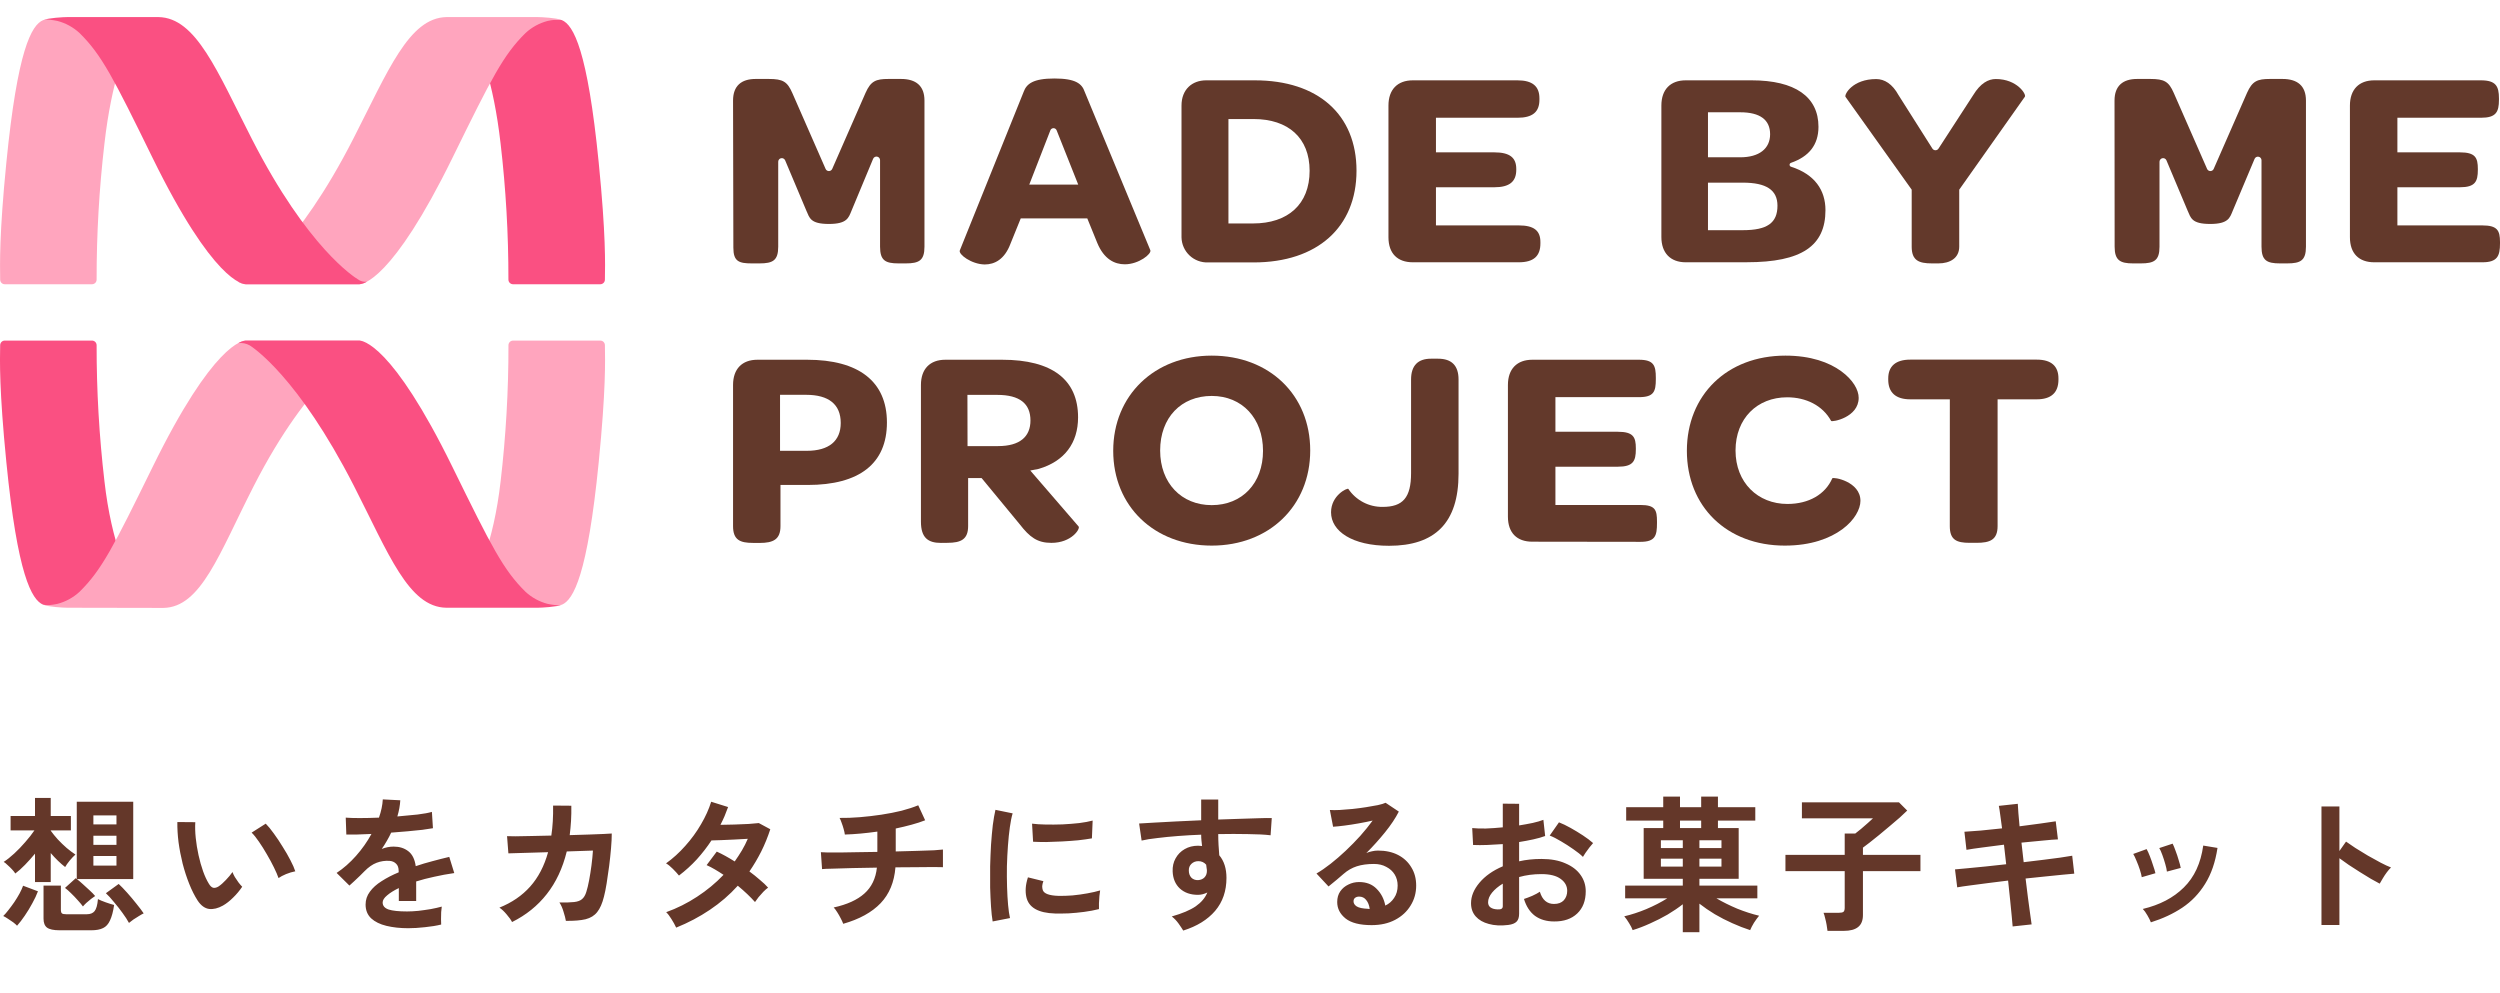
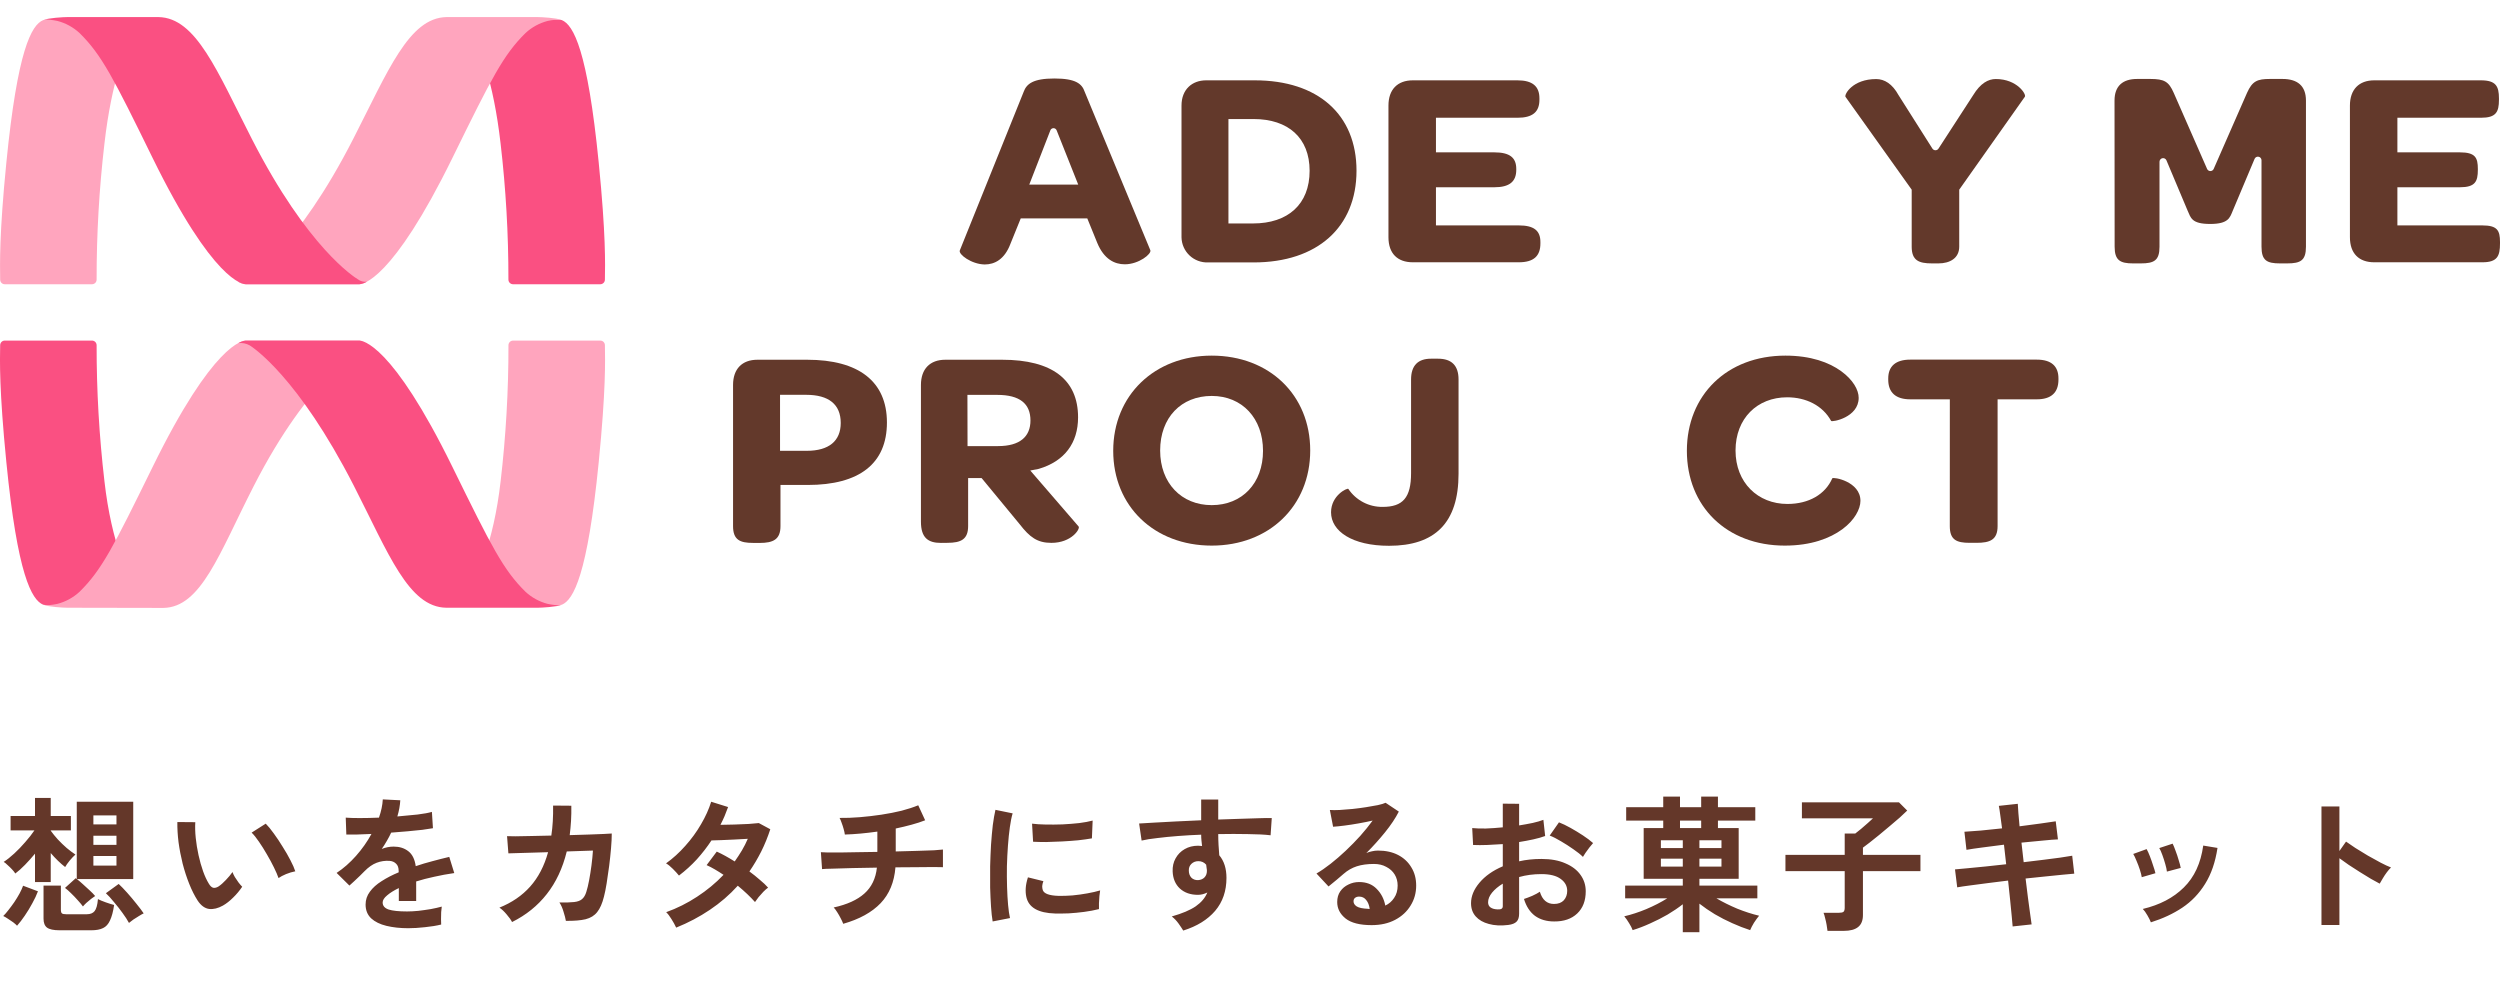
<svg xmlns="http://www.w3.org/2000/svg" width="136" height="54" viewBox="0 0 136 54" fill="none">
-   <path d="M39.878 5.471C39.878 4.676 40.324 4.295 41.106 4.295H41.823C42.589 4.295 42.828 4.438 43.099 5.052L44.913 9.19C44.928 9.224 44.953 9.254 44.985 9.275C45.017 9.295 45.054 9.306 45.092 9.306C45.13 9.306 45.167 9.295 45.199 9.275C45.231 9.254 45.256 9.224 45.272 9.19L47.086 5.052C47.372 4.409 47.644 4.295 48.33 4.295H49.016C49.829 4.295 50.291 4.67 50.291 5.471V13.418C50.291 14.168 50.003 14.329 49.27 14.329H48.878C48.161 14.329 47.875 14.168 47.875 13.418V8.715C47.876 8.67 47.86 8.625 47.831 8.589C47.803 8.554 47.762 8.53 47.717 8.521C47.672 8.512 47.626 8.519 47.586 8.541C47.545 8.563 47.514 8.598 47.497 8.641L46.322 11.464C46.163 11.846 46.083 12.183 45.093 12.183C44.072 12.183 44.041 11.846 43.867 11.464L42.711 8.721C42.693 8.68 42.662 8.646 42.622 8.625C42.582 8.604 42.536 8.597 42.492 8.606C42.447 8.615 42.407 8.639 42.379 8.674C42.35 8.709 42.335 8.753 42.335 8.798V13.418C42.335 14.168 42.048 14.329 41.314 14.329H40.9C40.199 14.329 39.895 14.225 39.895 13.475L39.878 5.471Z" fill="#63392B" />
  <path d="M52.213 13.625L55.689 4.991C55.847 4.562 56.198 4.27 57.362 4.27C58.526 4.27 58.861 4.562 59.006 4.991L62.578 13.612C62.658 13.808 61.954 14.378 61.19 14.378C60.632 14.378 60.058 14.101 59.691 13.214L59.149 11.882H55.528L54.972 13.253C54.652 14.111 54.11 14.387 53.567 14.387C52.85 14.376 52.133 13.839 52.213 13.625ZM55.992 10.042H58.655L57.48 7.087C57.466 7.053 57.443 7.024 57.413 7.004C57.382 6.983 57.347 6.972 57.31 6.972C57.273 6.972 57.238 6.983 57.208 7.004C57.177 7.024 57.154 7.053 57.141 7.087L55.992 10.042Z" fill="#63392B" />
  <path d="M64.274 5.741C64.274 4.868 64.848 4.37 65.614 4.37H68.261C71.706 4.37 73.794 6.239 73.794 9.286C73.794 12.362 71.659 14.276 68.198 14.276H65.71C65.526 14.282 65.343 14.251 65.171 14.186C64.999 14.12 64.841 14.022 64.708 13.895C64.574 13.768 64.467 13.616 64.393 13.448C64.318 13.28 64.278 13.098 64.274 12.914V5.741ZM68.165 12.156C70.064 12.156 71.243 11.114 71.243 9.291C71.243 7.501 70.079 6.476 68.198 6.476H66.827V12.158L68.165 12.156Z" fill="#63392B" />
  <path d="M76.856 14.268C76.028 14.268 75.532 13.794 75.532 12.906V5.741C75.532 4.868 76.028 4.37 76.856 4.37H82.55C83.363 4.37 83.745 4.691 83.745 5.349V5.426C83.745 6.1 83.363 6.406 82.55 6.406H78.116V8.288H81.29C82.135 8.288 82.485 8.578 82.485 9.192V9.237C82.485 9.879 82.119 10.187 81.29 10.187H78.116V12.262H82.623C83.436 12.262 83.798 12.538 83.798 13.165V13.241C83.798 13.931 83.432 14.268 82.623 14.268H76.856Z" fill="#63392B" />
-   <path d="M91.701 14.268C90.873 14.268 90.379 13.762 90.379 12.896V5.741C90.379 4.868 90.873 4.37 91.701 4.37H95.291C97.642 4.37 98.925 5.259 98.925 6.897C98.925 7.893 98.394 8.523 97.432 8.857C97.409 8.864 97.389 8.878 97.375 8.897C97.361 8.916 97.353 8.939 97.353 8.963C97.353 8.987 97.361 9.011 97.375 9.03C97.389 9.049 97.409 9.063 97.432 9.07C98.718 9.48 99.305 10.342 99.305 11.433C99.305 13.379 98.012 14.266 95.03 14.266L91.701 14.268ZM92.914 8.557H94.668C95.704 8.557 96.294 8.083 96.294 7.303C96.294 6.523 95.753 6.108 94.668 6.108H92.914V8.557ZM92.914 12.522H94.811C96.135 12.522 96.694 12.13 96.694 11.19C96.694 10.334 96.086 9.936 94.811 9.936H92.914V12.522Z" fill="#63392B" />
  <path d="M105.097 14.329C104.38 14.329 103.996 14.168 103.996 13.418V10.318L100.393 5.265C100.328 5.128 100.785 4.301 102.066 4.301C102.513 4.301 102.944 4.562 103.279 5.173L105.124 8.085C105.142 8.112 105.166 8.135 105.195 8.15C105.224 8.166 105.256 8.174 105.289 8.174C105.322 8.174 105.354 8.166 105.383 8.15C105.411 8.135 105.436 8.112 105.454 8.085L107.344 5.171C107.736 4.529 108.159 4.299 108.573 4.299C109.736 4.299 110.248 5.142 110.152 5.263L106.582 10.318V13.418C106.582 14.045 106.075 14.329 105.45 14.329H105.097Z" fill="#63392B" />
  <path d="M115.03 5.471C115.03 4.676 115.477 4.295 116.259 4.295H116.976C117.742 4.295 117.981 4.438 118.251 5.052L120.066 9.19C120.081 9.224 120.106 9.254 120.138 9.275C120.17 9.295 120.207 9.306 120.245 9.306C120.283 9.306 120.32 9.295 120.352 9.275C120.384 9.254 120.409 9.224 120.424 9.19L122.238 5.052C122.526 4.409 122.797 4.295 123.482 4.295H124.168C124.981 4.295 125.444 4.67 125.444 5.471V13.418C125.444 14.168 125.156 14.329 124.423 14.329H124.031C123.312 14.329 123.026 14.168 123.026 13.418V8.715C123.025 8.671 123.009 8.627 122.981 8.593C122.952 8.558 122.912 8.534 122.868 8.526C122.824 8.517 122.778 8.524 122.738 8.545C122.699 8.566 122.667 8.6 122.65 8.641L121.462 11.464C121.304 11.846 121.223 12.183 120.236 12.183C119.215 12.183 119.182 11.846 119.008 11.464L117.854 8.721C117.836 8.68 117.805 8.646 117.765 8.625C117.725 8.604 117.679 8.597 117.635 8.606C117.591 8.615 117.551 8.638 117.523 8.673C117.494 8.707 117.478 8.751 117.477 8.796V13.418C117.477 14.168 117.189 14.329 116.457 14.329H116.041C115.34 14.329 115.036 14.168 115.036 13.418L115.03 5.471Z" fill="#63392B" />
  <path d="M129.158 14.268C128.33 14.268 127.836 13.794 127.836 12.906V5.741C127.836 4.868 128.33 4.37 129.158 4.37H134.964C135.777 4.37 135.943 4.691 135.943 5.349V5.426C135.943 6.1 135.782 6.406 134.964 6.406H130.418V8.288H133.815C134.662 8.288 134.795 8.578 134.795 9.192V9.237C134.795 9.879 134.65 10.187 133.815 10.187H130.418V12.262H135.042C135.855 12.262 136 12.538 136 13.165V13.241C136 13.931 135.855 14.268 135.042 14.268H129.158Z" fill="#63392B" />
  <path d="M40.961 29.534C40.26 29.534 39.878 29.374 39.878 28.623V20.941C39.878 20.069 40.371 19.57 41.202 19.57H43.912C46.704 19.57 48.249 20.745 48.249 22.983C48.249 25.22 46.751 26.382 43.939 26.382H42.458V28.625C42.458 29.344 42.066 29.536 41.326 29.536L40.961 29.534ZM43.886 24.524C45.097 24.524 45.736 23.988 45.736 23.008C45.736 21.997 45.081 21.478 43.855 21.478H42.434V24.524H43.886Z" fill="#63392B" />
  <path d="M51.184 29.534C50.481 29.534 50.099 29.25 50.099 28.378V20.941C50.099 20.069 50.593 19.57 51.423 19.57H54.517C57.242 19.57 58.647 20.657 58.647 22.704C58.647 24.097 57.912 25.093 56.51 25.506L56.047 25.596L58.678 28.643C58.775 28.766 58.297 29.532 57.195 29.532C56.429 29.532 56.02 29.225 55.473 28.521L53.4 26.008H52.666V28.619C52.666 29.338 52.284 29.53 51.535 29.53L51.184 29.534ZM52.634 24.268H54.294C55.489 24.268 56.057 23.747 56.057 22.875C56.057 21.956 55.469 21.482 54.255 21.482H52.628L52.634 24.268Z" fill="#63392B" />
  <path d="M60.559 24.525C60.559 21.502 62.809 19.346 65.918 19.346C69.053 19.346 71.276 21.49 71.276 24.507C71.276 27.524 69.043 29.681 65.918 29.681C62.793 29.681 60.559 27.54 60.559 24.525ZM68.708 24.525C68.708 22.761 67.578 21.539 65.918 21.539C64.258 21.539 63.112 22.714 63.112 24.509C63.112 26.272 64.26 27.479 65.918 27.479C67.576 27.479 68.708 26.284 68.708 24.525Z" fill="#63392B" />
  <path d="M73.349 26.596C73.554 26.901 73.832 27.151 74.158 27.322C74.483 27.493 74.847 27.58 75.215 27.575C76.316 27.575 76.762 27.072 76.762 25.739V20.645C76.762 19.879 77.144 19.513 77.846 19.513H78.228C78.963 19.513 79.345 19.879 79.345 20.645V25.773C79.345 28.453 78.053 29.691 75.565 29.691C73.557 29.691 72.409 28.896 72.409 27.869C72.409 26.942 73.3 26.529 73.349 26.596Z" fill="#63392B" />
-   <path d="M83.355 29.468C82.526 29.468 82.031 28.994 82.031 28.106V20.941C82.031 20.069 82.526 19.57 83.355 19.57H89.159C89.972 19.57 90.077 19.891 90.077 20.549V20.626C90.077 21.3 89.972 21.605 89.159 21.605H84.615V23.488H88.01C88.855 23.488 88.99 23.78 88.99 24.391V24.44C88.99 25.083 88.845 25.389 88.01 25.389H84.615V27.471H89.239C90.052 27.471 90.14 27.745 90.14 28.374V28.451C90.14 29.14 90.052 29.476 89.239 29.476L83.355 29.468Z" fill="#63392B" />
  <path d="M97.125 19.346C98.512 19.346 99.501 19.715 100.156 20.189C100.81 20.663 101.112 21.216 101.112 21.643C101.112 22.714 99.66 22.975 99.613 22.898C99.151 22.056 98.242 21.613 97.221 21.613C95.595 21.613 94.413 22.761 94.413 24.507C94.413 26.253 95.626 27.415 97.236 27.415C98.4 27.415 99.294 26.895 99.676 26.022C99.725 25.93 101.208 26.19 101.208 27.246C101.208 27.691 100.888 28.304 100.218 28.794C99.548 29.284 98.528 29.681 97.093 29.681C93.935 29.681 91.766 27.554 91.766 24.523C91.766 21.492 93.951 19.346 97.125 19.346Z" fill="#63392B" />
  <path d="M106.071 21.723H103.915C103.132 21.723 102.72 21.355 102.72 20.651V20.588C102.72 19.916 103.134 19.564 103.915 19.564H110.804C111.588 19.564 111.98 19.916 111.98 20.588V20.651C111.98 21.355 111.588 21.723 110.804 21.723H108.669V28.619C108.669 29.37 108.253 29.53 107.52 29.53H107.152C106.435 29.53 106.069 29.37 106.069 28.619L106.071 21.723Z" fill="#63392B" />
  <path d="M27.915 15.463H32.652C32.685 15.464 32.718 15.458 32.748 15.445C32.779 15.433 32.807 15.415 32.831 15.392C32.854 15.37 32.873 15.342 32.886 15.312C32.899 15.282 32.906 15.249 32.907 15.216C32.922 14.372 32.962 12.787 32.57 8.843C31.962 2.724 31.198 1.359 30.565 1.094C30.385 1.02 28.479 1.035 27.956 1.127C27.281 1.287 26.598 1.404 25.908 1.478C25.867 1.481 25.826 1.495 25.791 1.518C25.756 1.541 25.727 1.572 25.706 1.608C25.686 1.645 25.675 1.686 25.674 1.728C25.674 1.77 25.683 1.811 25.703 1.848C26.067 2.542 26.841 4.36 27.233 7.818C27.519 10.27 27.661 12.738 27.658 15.206C27.657 15.24 27.664 15.274 27.676 15.305C27.689 15.337 27.708 15.365 27.732 15.389C27.756 15.413 27.784 15.432 27.816 15.445C27.847 15.457 27.881 15.464 27.915 15.463Z" fill="#FA5082" />
  <path d="M19.539 15.463H13.359C13.211 15.452 13.067 15.405 12.942 15.324C13.122 15.345 13.303 15.298 13.45 15.193C13.612 15.093 16.167 13.52 19.213 7.561C21.106 3.868 22.244 0.961 24.294 0.929H29.251C29.447 0.929 30.287 0.973 30.554 1.09C30.575 1.09 30.375 1.02 29.799 1.137C29.348 1.253 28.933 1.48 28.59 1.795C27.384 2.983 26.747 4.237 24.625 8.565C21.312 15.33 19.701 15.463 19.539 15.463Z" fill="#FFA5BE" />
  <path d="M5.001 15.463H0.264C0.231 15.464 0.198 15.458 0.167 15.446C0.137 15.434 0.109 15.415 0.085 15.393C0.062 15.37 0.043 15.342 0.03 15.312C0.017 15.282 0.01 15.249 0.009 15.216C-0.001 14.372 -0.046 12.787 0.346 8.843C0.953 2.724 1.708 1.359 2.35 1.094C2.531 1.02 4.437 1.035 4.96 1.126C5.634 1.286 6.318 1.404 7.007 1.478C7.048 1.483 7.087 1.498 7.121 1.521C7.155 1.544 7.183 1.576 7.202 1.612C7.222 1.648 7.232 1.689 7.232 1.73C7.232 1.771 7.222 1.812 7.203 1.848C6.857 2.542 6.073 4.36 5.681 7.818C5.395 10.271 5.253 12.738 5.256 15.207C5.256 15.24 5.25 15.274 5.238 15.305C5.225 15.336 5.206 15.365 5.183 15.389C5.159 15.412 5.131 15.431 5.099 15.444C5.068 15.457 5.035 15.463 5.001 15.463Z" fill="#FFA5BE" />
  <path d="M13.377 15.463H19.556C19.699 15.446 19.837 15.398 19.96 15.324C19.785 15.347 19.607 15.3 19.466 15.193C19.304 15.093 16.749 13.52 13.702 7.561C11.81 3.868 10.673 0.961 8.62 0.929H3.665C3.469 0.929 2.629 0.973 2.362 1.09C2.343 1.09 2.54 1.02 3.116 1.137C3.568 1.253 3.983 1.48 4.325 1.795C5.532 2.983 6.169 4.237 8.291 8.57C11.604 15.33 13.214 15.463 13.377 15.463Z" fill="#FA5082" />
  <path d="M5.001 18.527H0.264C0.231 18.527 0.198 18.533 0.167 18.545C0.137 18.557 0.109 18.575 0.085 18.598C0.062 18.621 0.043 18.648 0.03 18.679C0.017 18.709 0.01 18.741 0.009 18.774C-0.007 19.619 -0.046 21.204 0.346 25.148C0.953 31.266 1.718 32.632 2.35 32.897C2.531 32.971 4.437 32.955 4.96 32.863C5.634 32.703 6.318 32.586 7.007 32.512C7.19 32.497 7.464 32.303 7.38 32.142C7.015 31.449 6.073 29.63 5.681 26.172C5.395 23.72 5.253 21.253 5.256 18.784C5.256 18.75 5.25 18.717 5.238 18.686C5.225 18.654 5.206 18.626 5.183 18.602C5.159 18.578 5.131 18.559 5.099 18.546C5.068 18.534 5.035 18.527 5.001 18.527Z" fill="#FA5082" />
  <path d="M13.377 18.527H19.556C19.708 18.565 19.85 18.631 19.976 18.723C19.939 18.896 19.921 18.831 19.758 18.931C19.596 19.031 16.849 20.481 13.804 26.439C11.914 30.138 10.942 33.039 8.886 33.071L3.665 33.061C3.469 33.061 2.629 33.018 2.362 32.9C2.343 32.9 2.54 32.971 3.116 32.853C3.568 32.737 3.983 32.511 4.325 32.195C5.532 31.008 6.169 29.754 8.291 25.426C11.604 18.661 13.214 18.527 13.377 18.527Z" fill="#FFA5BE" />
  <path d="M27.915 18.527H32.652C32.685 18.527 32.718 18.533 32.748 18.545C32.779 18.557 32.807 18.575 32.831 18.598C32.854 18.621 32.873 18.648 32.886 18.679C32.899 18.709 32.906 18.741 32.907 18.774C32.922 19.619 32.962 21.204 32.57 25.148C31.962 31.266 31.198 32.632 30.565 32.897C30.385 32.971 28.479 32.955 27.956 32.863C27.281 32.703 26.598 32.586 25.908 32.512C25.726 32.497 25.452 32.303 25.536 32.142C25.901 31.449 26.843 29.63 27.235 26.172C27.521 23.72 27.663 21.253 27.66 18.784C27.659 18.75 27.666 18.717 27.678 18.686C27.691 18.654 27.709 18.626 27.733 18.602C27.757 18.578 27.785 18.559 27.816 18.546C27.848 18.534 27.881 18.527 27.915 18.527Z" fill="#FFA5BE" />
  <path d="M19.539 18.527H13.359C13.22 18.546 13.087 18.593 12.967 18.666C13.18 18.64 13.396 18.683 13.583 18.788C13.745 18.888 16.202 20.471 19.251 26.429C21.142 30.128 22.223 33.03 24.278 33.061H29.251C29.447 33.061 30.287 33.018 30.554 32.9C30.575 32.9 30.375 32.971 29.799 32.853C29.348 32.737 28.933 32.511 28.59 32.195C27.384 31.008 26.747 29.754 24.625 25.426C21.312 18.661 19.701 18.527 19.539 18.527Z" fill="#FA5082" />
  <path d="M4.512 49.311C4.443 49.215 4.349 49.103 4.232 48.975C4.115 48.842 3.992 48.714 3.864 48.591C3.741 48.468 3.632 48.372 3.536 48.303L4.12 47.775C4.141 47.796 4.16 47.812 4.176 47.823V43.615H7.248V47.823H4.184C4.275 47.892 4.381 47.983 4.504 48.095C4.632 48.207 4.757 48.322 4.88 48.439C5.003 48.551 5.101 48.652 5.176 48.743C5.117 48.78 5.043 48.834 4.952 48.903C4.867 48.972 4.781 49.044 4.696 49.119C4.616 49.194 4.555 49.258 4.512 49.311ZM1.904 47.983V46.439C1.728 46.652 1.547 46.855 1.36 47.047C1.173 47.239 0.997 47.396 0.832 47.519C0.795 47.455 0.736 47.38 0.656 47.295C0.576 47.209 0.493 47.13 0.408 47.055C0.328 46.975 0.259 46.919 0.2 46.887C0.376 46.775 0.568 46.623 0.776 46.431C0.984 46.239 1.184 46.031 1.376 45.807C1.573 45.583 1.739 45.372 1.872 45.175H0.576V44.391H1.904V43.407H2.76V44.391H3.856V45.175H2.76V45.191C2.867 45.34 2.995 45.498 3.144 45.663C3.299 45.828 3.459 45.983 3.624 46.127C3.795 46.271 3.955 46.391 4.104 46.487C4.013 46.567 3.909 46.676 3.792 46.815C3.68 46.953 3.597 47.071 3.544 47.167C3.288 46.969 3.027 46.716 2.76 46.407V47.983H1.904ZM3.24 50.607C2.92 50.607 2.693 50.559 2.56 50.463C2.432 50.367 2.368 50.204 2.368 49.975V48.175H3.312V49.519C3.312 49.593 3.331 49.65 3.368 49.687C3.405 49.719 3.483 49.735 3.6 49.735H4.72C4.912 49.735 5.053 49.679 5.144 49.567C5.24 49.45 5.301 49.231 5.328 48.911C5.429 48.964 5.571 49.023 5.752 49.087C5.933 49.151 6.085 49.199 6.208 49.231C6.155 49.593 6.08 49.873 5.984 50.071C5.893 50.273 5.768 50.412 5.608 50.487C5.448 50.567 5.235 50.607 4.968 50.607H3.24ZM7.016 50.207C6.931 50.047 6.813 49.865 6.664 49.663C6.515 49.455 6.357 49.255 6.192 49.063C6.032 48.865 5.888 48.708 5.76 48.591L6.456 48.087C6.589 48.209 6.744 48.37 6.92 48.567C7.096 48.764 7.264 48.964 7.424 49.167C7.589 49.37 7.72 49.543 7.816 49.687C7.747 49.719 7.661 49.767 7.56 49.831C7.459 49.889 7.357 49.953 7.256 50.023C7.16 50.092 7.08 50.154 7.016 50.207ZM0.928 50.359C0.885 50.311 0.816 50.249 0.72 50.175C0.624 50.105 0.525 50.039 0.424 49.975C0.328 49.911 0.245 49.863 0.176 49.831C0.261 49.751 0.355 49.644 0.456 49.511C0.563 49.377 0.669 49.233 0.776 49.079C0.883 48.919 0.979 48.761 1.064 48.607C1.149 48.447 1.213 48.306 1.256 48.183L2.064 48.487C1.989 48.69 1.888 48.906 1.76 49.135C1.637 49.364 1.501 49.588 1.352 49.807C1.208 50.02 1.067 50.204 0.928 50.359ZM5.08 47.087H6.336V46.567H5.08V47.087ZM5.08 45.959H6.336V45.463H5.08V45.959ZM5.08 44.847H6.336V44.359H5.08V44.847ZM12.128 49.263C11.861 49.412 11.611 49.474 11.376 49.447C11.141 49.415 10.933 49.263 10.752 48.991C10.587 48.735 10.435 48.434 10.296 48.087C10.157 47.74 10.037 47.372 9.936 46.983C9.84 46.593 9.765 46.204 9.712 45.815C9.664 45.425 9.643 45.06 9.648 44.719L10.624 44.727C10.608 44.988 10.616 45.273 10.648 45.583C10.68 45.892 10.731 46.204 10.8 46.519C10.869 46.834 10.952 47.127 11.048 47.399C11.144 47.666 11.248 47.889 11.36 48.071C11.435 48.199 11.515 48.273 11.6 48.295C11.691 48.311 11.787 48.287 11.888 48.223C12.016 48.138 12.149 48.02 12.288 47.871C12.432 47.721 12.552 47.578 12.648 47.439C12.675 47.519 12.717 47.609 12.776 47.711C12.84 47.812 12.907 47.911 12.976 48.007C13.051 48.103 13.117 48.18 13.176 48.239C13.032 48.452 12.867 48.65 12.68 48.831C12.499 49.012 12.315 49.156 12.128 49.263ZM15.152 47.767C15.099 47.612 15.016 47.42 14.904 47.191C14.792 46.962 14.664 46.724 14.52 46.479C14.376 46.228 14.232 45.999 14.088 45.791C13.944 45.578 13.811 45.412 13.688 45.295L14.456 44.807C14.589 44.94 14.736 45.119 14.896 45.343C15.061 45.567 15.221 45.807 15.376 46.063C15.536 46.313 15.677 46.559 15.8 46.799C15.923 47.033 16.011 47.233 16.064 47.399C15.899 47.431 15.731 47.481 15.56 47.551C15.395 47.62 15.259 47.692 15.152 47.767ZM22.208 50.495C21.771 50.495 21.376 50.452 21.024 50.367C20.672 50.282 20.395 50.145 20.192 49.959C19.989 49.767 19.888 49.516 19.888 49.207C19.888 48.951 19.965 48.719 20.12 48.511C20.275 48.297 20.488 48.105 20.76 47.935C21.032 47.759 21.341 47.599 21.688 47.455V47.391C21.688 47.204 21.64 47.068 21.544 46.983C21.453 46.892 21.336 46.842 21.192 46.831C20.947 46.815 20.712 46.849 20.488 46.935C20.264 47.02 20.043 47.175 19.824 47.399C19.76 47.463 19.677 47.545 19.576 47.647C19.475 47.743 19.373 47.839 19.272 47.935C19.171 48.031 19.083 48.111 19.008 48.175L18.312 47.487C18.685 47.242 19.037 46.932 19.368 46.559C19.699 46.185 19.979 45.788 20.208 45.367C19.909 45.377 19.637 45.388 19.392 45.399C19.147 45.404 18.963 45.404 18.84 45.399L18.808 44.479C18.989 44.495 19.24 44.503 19.56 44.503C19.885 44.503 20.237 44.495 20.616 44.479C20.739 44.127 20.808 43.796 20.824 43.487L21.776 43.535C21.76 43.818 21.707 44.111 21.616 44.415C22.011 44.383 22.376 44.348 22.712 44.311C23.053 44.268 23.315 44.22 23.496 44.167L23.552 45.055C23.403 45.081 23.208 45.111 22.968 45.143C22.728 45.169 22.461 45.196 22.168 45.223C21.88 45.249 21.584 45.273 21.28 45.295C21.211 45.444 21.131 45.596 21.04 45.751C20.955 45.9 20.864 46.044 20.768 46.183C20.981 46.097 21.197 46.055 21.416 46.055C21.731 46.055 21.995 46.138 22.208 46.303C22.427 46.468 22.563 46.74 22.616 47.119C22.915 47.017 23.219 46.927 23.528 46.847C23.843 46.761 24.147 46.684 24.44 46.615L24.712 47.495C24.339 47.548 23.976 47.615 23.624 47.695C23.272 47.77 22.944 47.855 22.64 47.951V49.015H21.696V48.311C21.429 48.439 21.216 48.572 21.056 48.711C20.896 48.844 20.816 48.972 20.816 49.095C20.816 49.276 20.925 49.404 21.144 49.479C21.363 49.548 21.696 49.583 22.144 49.583C22.325 49.583 22.528 49.572 22.752 49.551C22.981 49.524 23.208 49.492 23.432 49.455C23.661 49.412 23.861 49.367 24.032 49.319C24.021 49.388 24.011 49.489 24 49.623C23.995 49.751 23.992 49.879 23.992 50.007C23.992 50.135 23.995 50.231 24 50.295C23.739 50.359 23.445 50.407 23.12 50.439C22.795 50.476 22.491 50.495 22.208 50.495ZM27.856 50.159C27.797 50.041 27.699 49.903 27.56 49.743C27.427 49.583 27.296 49.46 27.168 49.375C27.845 49.103 28.403 48.721 28.84 48.231C29.283 47.735 29.608 47.111 29.816 46.359L27.656 46.423L27.584 45.487C27.653 45.492 27.805 45.495 28.04 45.495C28.275 45.489 28.563 45.484 28.904 45.479C29.245 45.474 29.608 45.465 29.992 45.455C30.067 44.959 30.099 44.415 30.088 43.823L31.08 43.831C31.085 44.114 31.08 44.388 31.064 44.655C31.048 44.922 31.024 45.18 30.992 45.431C31.365 45.42 31.715 45.41 32.04 45.399C32.365 45.388 32.637 45.377 32.856 45.367C33.08 45.356 33.221 45.348 33.28 45.343C33.28 45.567 33.267 45.836 33.24 46.151C33.213 46.465 33.179 46.791 33.136 47.127C33.093 47.458 33.048 47.77 33 48.063C32.952 48.356 32.904 48.593 32.856 48.775C32.765 49.143 32.643 49.423 32.488 49.615C32.339 49.807 32.128 49.938 31.856 50.007C31.589 50.071 31.232 50.1 30.784 50.095C30.763 49.967 30.72 49.801 30.656 49.599C30.597 49.396 30.523 49.228 30.432 49.095C30.773 49.1 31.04 49.092 31.232 49.071C31.424 49.05 31.568 48.996 31.664 48.911C31.765 48.825 31.843 48.695 31.896 48.519C31.949 48.353 32 48.143 32.048 47.887C32.096 47.631 32.139 47.361 32.176 47.079C32.213 46.791 32.24 46.522 32.256 46.271L30.832 46.319C30.608 47.231 30.245 48.004 29.744 48.639C29.248 49.273 28.619 49.78 27.856 50.159ZM36.784 50.463C36.715 50.313 36.629 50.159 36.528 49.999C36.427 49.834 36.331 49.708 36.24 49.623C36.832 49.41 37.392 49.13 37.92 48.783C38.453 48.436 38.933 48.039 39.36 47.591C39.2 47.484 39.043 47.386 38.888 47.295C38.733 47.204 38.584 47.127 38.44 47.063L38.992 46.327C39.296 46.465 39.621 46.644 39.968 46.863C40.107 46.666 40.237 46.465 40.36 46.263C40.483 46.055 40.589 45.844 40.68 45.631C40.456 45.642 40.213 45.655 39.952 45.671C39.696 45.681 39.456 45.692 39.232 45.703C39.008 45.708 38.832 45.714 38.704 45.719C38.469 46.076 38.205 46.417 37.912 46.743C37.619 47.063 37.293 47.359 36.936 47.631C36.851 47.524 36.739 47.401 36.6 47.263C36.461 47.124 36.339 47.026 36.232 46.967C36.605 46.7 36.955 46.383 37.28 46.015C37.611 45.647 37.896 45.255 38.136 44.839C38.381 44.423 38.565 44.015 38.688 43.615L39.608 43.903C39.549 44.068 39.485 44.233 39.416 44.399C39.347 44.559 39.272 44.716 39.192 44.871C39.427 44.865 39.68 44.86 39.952 44.855C40.229 44.844 40.488 44.834 40.728 44.823C40.968 44.807 41.152 44.791 41.28 44.775L41.904 45.111C41.765 45.538 41.6 45.943 41.408 46.327C41.216 46.706 41.003 47.066 40.768 47.407C40.971 47.556 41.16 47.708 41.336 47.863C41.517 48.012 41.667 48.154 41.784 48.287C41.709 48.34 41.624 48.415 41.528 48.511C41.437 48.607 41.349 48.706 41.264 48.807C41.184 48.908 41.12 48.996 41.072 49.071C40.821 48.788 40.509 48.492 40.136 48.183C39.688 48.679 39.181 49.116 38.616 49.495C38.056 49.873 37.445 50.196 36.784 50.463ZM45.872 50.255C45.84 50.169 45.795 50.071 45.736 49.959C45.677 49.842 45.613 49.73 45.544 49.623C45.475 49.511 45.411 49.425 45.352 49.367C46.083 49.207 46.64 48.953 47.024 48.607C47.413 48.26 47.64 47.791 47.704 47.199C47.24 47.204 46.797 47.212 46.376 47.223C45.955 47.233 45.595 47.244 45.296 47.255C45.003 47.26 44.811 47.268 44.72 47.279L44.656 46.359C44.715 46.364 44.837 46.37 45.024 46.375C45.216 46.375 45.453 46.375 45.736 46.375C46.019 46.37 46.331 46.364 46.672 46.359C47.013 46.353 47.365 46.348 47.728 46.343V45.239C47.088 45.33 46.499 45.383 45.96 45.399C45.949 45.313 45.928 45.215 45.896 45.103C45.864 44.986 45.827 44.871 45.784 44.759C45.747 44.647 45.709 44.559 45.672 44.495C46.019 44.5 46.387 44.487 46.776 44.455C47.165 44.423 47.555 44.377 47.944 44.319C48.333 44.26 48.701 44.188 49.048 44.103C49.395 44.012 49.696 43.913 49.952 43.807L50.328 44.623C50.115 44.708 49.869 44.788 49.592 44.863C49.32 44.938 49.032 45.007 48.728 45.071V46.319C49.144 46.308 49.533 46.297 49.896 46.287C50.259 46.276 50.565 46.266 50.816 46.255C51.067 46.239 51.227 46.225 51.296 46.215V47.175C51.216 47.169 51.048 47.167 50.792 47.167C50.541 47.167 50.235 47.169 49.872 47.175C49.509 47.175 49.123 47.178 48.712 47.183C48.648 47.988 48.379 48.639 47.904 49.135C47.429 49.631 46.752 50.004 45.872 50.255ZM54 50.127C53.963 49.908 53.933 49.642 53.912 49.327C53.891 49.007 53.875 48.66 53.864 48.287C53.859 47.908 53.859 47.519 53.864 47.119C53.875 46.719 53.891 46.33 53.912 45.951C53.939 45.567 53.971 45.212 54.008 44.887C54.051 44.562 54.099 44.284 54.152 44.055L55.088 44.247C55.029 44.439 54.979 44.69 54.936 44.999C54.893 45.303 54.859 45.639 54.832 46.007C54.805 46.37 54.787 46.743 54.776 47.127C54.771 47.511 54.773 47.884 54.784 48.247C54.795 48.609 54.813 48.938 54.84 49.231C54.867 49.524 54.901 49.761 54.944 49.943L54 50.127ZM57.4 49.695C56.477 49.668 55.955 49.367 55.832 48.791C55.8 48.647 55.789 48.487 55.8 48.311C55.811 48.135 55.851 47.94 55.92 47.727L56.76 47.935C56.723 48.036 56.701 48.127 56.696 48.207C56.696 48.287 56.707 48.359 56.728 48.423C56.797 48.615 57.08 48.719 57.576 48.735C57.816 48.74 58.072 48.732 58.344 48.711C58.621 48.684 58.891 48.647 59.152 48.599C59.419 48.551 59.651 48.498 59.848 48.439C59.837 48.514 59.824 48.615 59.808 48.743C59.797 48.871 59.789 49.002 59.784 49.135C59.779 49.263 59.779 49.37 59.784 49.455C59.533 49.519 59.264 49.569 58.976 49.607C58.693 49.644 58.413 49.671 58.136 49.687C57.864 49.697 57.619 49.7 57.4 49.695ZM56.2 45.791L56.144 44.807C56.347 44.834 56.595 44.849 56.888 44.855C57.181 44.86 57.485 44.858 57.8 44.847C58.12 44.831 58.424 44.807 58.712 44.775C59.005 44.737 59.248 44.692 59.44 44.639L59.4 45.607C59.187 45.644 58.939 45.679 58.656 45.711C58.373 45.737 58.08 45.759 57.776 45.775C57.477 45.791 57.189 45.801 56.912 45.807C56.64 45.807 56.403 45.801 56.2 45.791ZM64.368 50.623C64.304 50.516 64.219 50.388 64.112 50.239C64.005 50.09 63.883 49.962 63.744 49.855C64.309 49.695 64.744 49.511 65.048 49.303C65.352 49.09 65.563 48.839 65.68 48.551C65.509 48.636 65.339 48.679 65.168 48.679C64.763 48.679 64.435 48.564 64.184 48.335C63.939 48.105 63.808 47.796 63.792 47.407C63.781 47.14 63.835 46.903 63.952 46.695C64.069 46.481 64.235 46.313 64.448 46.191C64.661 46.068 64.904 46.007 65.176 46.007C65.219 46.007 65.256 46.01 65.288 46.015C65.32 46.015 65.355 46.017 65.392 46.023C65.381 45.927 65.371 45.828 65.36 45.727C65.349 45.626 65.344 45.519 65.344 45.407C64.912 45.423 64.491 45.447 64.08 45.479C63.669 45.511 63.293 45.548 62.952 45.591C62.611 45.628 62.328 45.673 62.104 45.727L61.968 44.799C62.16 44.783 62.429 44.767 62.776 44.751C63.123 44.73 63.517 44.708 63.96 44.687C64.408 44.666 64.869 44.644 65.344 44.623V43.495H66.272V44.583C66.688 44.567 67.085 44.553 67.464 44.543C67.843 44.527 68.181 44.516 68.48 44.511C68.779 44.5 69.013 44.498 69.184 44.503L69.12 45.439C68.811 45.401 68.4 45.38 67.888 45.375C67.381 45.364 66.843 45.364 66.272 45.375C66.272 45.567 66.277 45.761 66.288 45.959C66.304 46.156 66.317 46.346 66.328 46.527C66.589 46.836 66.72 47.247 66.72 47.759C66.72 48.468 66.515 49.066 66.104 49.551C65.693 50.031 65.115 50.388 64.368 50.623ZM65.176 47.879C65.325 47.868 65.443 47.818 65.528 47.727C65.613 47.636 65.656 47.519 65.656 47.375C65.656 47.327 65.651 47.276 65.64 47.223C65.635 47.164 65.627 47.103 65.616 47.039C65.504 46.911 65.363 46.847 65.192 46.847C65.043 46.847 64.917 46.895 64.816 46.991C64.715 47.087 64.667 47.209 64.672 47.359C64.672 47.514 64.717 47.642 64.808 47.743C64.904 47.839 65.027 47.884 65.176 47.879ZM74.616 50.327C73.976 50.327 73.504 50.207 73.2 49.967C72.896 49.721 72.744 49.423 72.744 49.071C72.744 48.842 72.8 48.647 72.912 48.487C73.024 48.327 73.171 48.204 73.352 48.119C73.533 48.028 73.728 47.983 73.936 47.983C74.331 47.983 74.648 48.105 74.888 48.351C75.133 48.596 75.291 48.9 75.36 49.263C75.557 49.172 75.717 49.033 75.84 48.847C75.968 48.66 76.032 48.436 76.032 48.175C76.032 47.951 75.979 47.751 75.872 47.575C75.765 47.399 75.613 47.26 75.416 47.159C75.224 47.052 75 46.999 74.744 46.999C74.387 46.999 74.075 47.041 73.808 47.127C73.547 47.212 73.309 47.348 73.096 47.535C73 47.62 72.872 47.73 72.712 47.863C72.557 47.996 72.411 48.116 72.272 48.223L71.616 47.519C71.856 47.38 72.112 47.204 72.384 46.991C72.656 46.778 72.931 46.54 73.208 46.279C73.485 46.017 73.749 45.748 74 45.471C74.251 45.188 74.475 44.911 74.672 44.639C74.443 44.692 74.192 44.743 73.92 44.791C73.653 44.839 73.395 44.879 73.144 44.911C72.899 44.943 72.691 44.964 72.52 44.975L72.344 44.063C72.488 44.074 72.667 44.074 72.88 44.063C73.099 44.047 73.333 44.028 73.584 44.007C73.835 43.98 74.077 43.948 74.312 43.911C74.552 43.873 74.765 43.836 74.952 43.799C75.144 43.756 75.285 43.714 75.376 43.671L76.096 44.151C75.915 44.508 75.664 44.884 75.344 45.279C75.029 45.668 74.691 46.044 74.328 46.407C74.419 46.364 74.52 46.332 74.632 46.311C74.744 46.284 74.853 46.271 74.96 46.271C75.381 46.271 75.747 46.351 76.056 46.511C76.365 46.671 76.605 46.895 76.776 47.183C76.952 47.465 77.04 47.796 77.04 48.175C77.04 48.575 76.939 48.938 76.736 49.263C76.539 49.588 76.259 49.847 75.896 50.039C75.533 50.231 75.107 50.327 74.616 50.327ZM74.512 49.447C74.485 49.244 74.421 49.081 74.32 48.959C74.224 48.836 74.096 48.775 73.936 48.775C73.851 48.775 73.779 48.796 73.72 48.839C73.661 48.882 73.632 48.946 73.632 49.031C73.632 49.143 73.691 49.236 73.808 49.311C73.931 49.386 74.133 49.428 74.416 49.439C74.432 49.444 74.448 49.447 74.464 49.447C74.48 49.447 74.496 49.447 74.512 49.447ZM82.04 50.319C81.645 50.367 81.296 50.348 80.992 50.263C80.688 50.183 80.451 50.047 80.28 49.855C80.109 49.663 80.024 49.423 80.024 49.135C80.024 48.756 80.176 48.386 80.48 48.023C80.789 47.655 81.213 47.356 81.752 47.127V45.919C81.459 45.94 81.173 45.956 80.896 45.967C80.624 45.977 80.371 45.977 80.136 45.967L80.088 45.047C80.291 45.068 80.539 45.076 80.832 45.071C81.125 45.06 81.432 45.039 81.752 45.007V43.719L82.64 43.727V44.903C82.907 44.86 83.155 44.815 83.384 44.767C83.619 44.714 83.811 44.657 83.96 44.599L84.056 45.479C83.869 45.548 83.653 45.609 83.408 45.663C83.163 45.716 82.907 45.764 82.64 45.807V46.855C82.827 46.812 83.021 46.78 83.224 46.759C83.427 46.737 83.637 46.727 83.856 46.727C84.368 46.727 84.803 46.807 85.16 46.967C85.523 47.121 85.797 47.332 85.984 47.599C86.171 47.86 86.264 48.156 86.264 48.487C86.264 48.999 86.109 49.401 85.8 49.695C85.491 49.988 85.072 50.132 84.544 50.127C84.133 50.127 83.787 50.026 83.504 49.823C83.227 49.615 83.027 49.308 82.904 48.903C83.027 48.865 83.176 48.809 83.352 48.735C83.528 48.655 83.667 48.58 83.768 48.511C83.901 48.953 84.157 49.175 84.536 49.175C84.771 49.175 84.949 49.108 85.072 48.975C85.195 48.836 85.256 48.666 85.256 48.463C85.256 48.202 85.139 47.986 84.904 47.815C84.669 47.639 84.317 47.551 83.848 47.551C83.421 47.551 83.019 47.604 82.64 47.711V49.703C82.64 49.9 82.595 50.044 82.504 50.135C82.413 50.231 82.259 50.292 82.04 50.319ZM86.112 46.615C85.984 46.487 85.811 46.348 85.592 46.199C85.373 46.044 85.149 45.9 84.92 45.767C84.691 45.628 84.485 45.524 84.304 45.455L84.808 44.735C85 44.809 85.211 44.911 85.44 45.039C85.669 45.167 85.893 45.303 86.112 45.447C86.331 45.591 86.515 45.73 86.664 45.863C86.611 45.922 86.544 46.002 86.464 46.103C86.389 46.204 86.317 46.303 86.248 46.399C86.184 46.495 86.139 46.567 86.112 46.615ZM81.464 49.471C81.565 49.476 81.637 49.465 81.68 49.439C81.728 49.412 81.752 49.364 81.752 49.295V48.071C81.507 48.22 81.312 48.383 81.168 48.559C81.024 48.735 80.952 48.911 80.952 49.087C80.952 49.209 80.997 49.303 81.088 49.367C81.179 49.431 81.304 49.465 81.464 49.471ZM91.544 50.711V49.191C91.299 49.383 91.024 49.569 90.72 49.751C90.416 49.927 90.101 50.087 89.776 50.231C89.451 50.38 89.131 50.503 88.816 50.599C88.779 50.492 88.715 50.367 88.624 50.223C88.539 50.079 88.451 49.953 88.36 49.847C88.749 49.756 89.149 49.626 89.56 49.455C89.976 49.279 90.355 49.084 90.696 48.871H88.408V48.175H91.544V47.807H89.416V45.047H90.48V44.639H88.464V43.911H90.48V43.335H91.392V43.911H92.544V43.335H93.456V43.911H95.488V44.639H93.456V45.047H94.584V47.807H92.448V48.175H95.6V48.871H93.376C93.723 49.074 94.099 49.26 94.504 49.431C94.915 49.596 95.312 49.724 95.696 49.815C95.611 49.916 95.517 50.044 95.416 50.199C95.32 50.359 95.251 50.492 95.208 50.599C94.893 50.498 94.571 50.372 94.24 50.223C93.915 50.079 93.597 49.916 93.288 49.735C92.979 49.548 92.699 49.356 92.448 49.159V50.711H91.544ZM92.448 47.143H93.648V46.711H92.448V47.143ZM90.352 47.143H91.544V46.711H90.352V47.143ZM92.448 46.135H93.648V45.711H92.448V46.135ZM90.352 46.135H91.544V45.711H90.352V46.135ZM91.392 45.047H92.544V44.639H91.392V45.047ZM99.416 50.639C99.405 50.548 99.389 50.439 99.368 50.311C99.347 50.188 99.32 50.068 99.288 49.951C99.261 49.828 99.232 49.73 99.2 49.655H100.04C100.152 49.655 100.232 49.639 100.28 49.607C100.328 49.569 100.352 49.495 100.352 49.383V47.391H97.128V46.503H100.352V45.343H100.928C101.019 45.273 101.125 45.188 101.248 45.087C101.376 44.98 101.499 44.873 101.616 44.767C101.739 44.66 101.829 44.578 101.888 44.519H98.024V43.647H103.304L103.752 44.095C103.651 44.196 103.517 44.322 103.352 44.471C103.187 44.615 103.005 44.77 102.808 44.935C102.611 45.1 102.416 45.263 102.224 45.423C102.032 45.578 101.859 45.716 101.704 45.839C101.549 45.962 101.429 46.052 101.344 46.111V46.503H104.472V47.391H101.344V49.775C101.344 50.074 101.256 50.292 101.08 50.431C100.909 50.569 100.651 50.639 100.304 50.639H99.416ZM109.488 50.399C109.483 50.292 109.467 50.114 109.44 49.863C109.413 49.607 109.384 49.308 109.352 48.967C109.32 48.626 109.283 48.271 109.24 47.903C108.872 47.946 108.509 47.991 108.152 48.039C107.795 48.081 107.469 48.124 107.176 48.167C106.888 48.204 106.653 48.239 106.472 48.271L106.352 47.295C106.528 47.279 106.76 47.258 107.048 47.231C107.341 47.204 107.669 47.172 108.032 47.135C108.395 47.092 108.763 47.052 109.136 47.015L109.016 45.951C108.605 45.999 108.213 46.05 107.84 46.103C107.467 46.151 107.179 46.194 106.976 46.231L106.864 45.247C107.077 45.236 107.371 45.215 107.744 45.183C108.117 45.145 108.507 45.105 108.912 45.063C108.88 44.796 108.848 44.559 108.816 44.351C108.789 44.138 108.763 43.967 108.736 43.839L109.768 43.727C109.773 43.849 109.784 44.017 109.8 44.231C109.816 44.439 109.837 44.679 109.864 44.951C110.275 44.898 110.656 44.847 111.008 44.799C111.365 44.751 111.64 44.711 111.832 44.679L111.952 45.663C111.776 45.668 111.504 45.69 111.136 45.727C110.773 45.759 110.384 45.796 109.968 45.839L110.088 46.903C110.451 46.86 110.803 46.818 111.144 46.775C111.485 46.732 111.795 46.692 112.072 46.655C112.349 46.612 112.568 46.578 112.728 46.551L112.84 47.527C112.707 47.538 112.501 47.556 112.224 47.583C111.947 47.609 111.629 47.642 111.272 47.679C110.92 47.711 110.56 47.748 110.192 47.791C110.235 48.148 110.277 48.495 110.32 48.831C110.363 49.167 110.403 49.463 110.44 49.719C110.477 49.975 110.504 50.164 110.52 50.287L109.488 50.399ZM117.008 50.175C116.965 50.063 116.901 49.935 116.816 49.791C116.731 49.642 116.648 49.527 116.568 49.447C117.491 49.228 118.235 48.839 118.8 48.279C119.371 47.719 119.723 46.959 119.856 45.999L120.632 46.127C120.515 46.9 120.291 47.551 119.96 48.079C119.635 48.607 119.221 49.039 118.72 49.375C118.224 49.706 117.653 49.972 117.008 50.175ZM116.512 47.719C116.496 47.612 116.461 47.476 116.408 47.311C116.355 47.145 116.293 46.983 116.224 46.823C116.16 46.663 116.101 46.54 116.048 46.455L116.776 46.191C116.829 46.282 116.888 46.41 116.952 46.575C117.016 46.74 117.075 46.908 117.128 47.079C117.187 47.244 117.229 47.386 117.256 47.503L116.512 47.719ZM117.88 47.415C117.869 47.308 117.84 47.172 117.792 47.007C117.744 46.836 117.691 46.671 117.632 46.511C117.573 46.346 117.517 46.22 117.464 46.135L118.192 45.895C118.24 45.991 118.293 46.121 118.352 46.287C118.416 46.452 118.472 46.62 118.52 46.791C118.573 46.956 118.611 47.097 118.632 47.215L117.88 47.415ZM126.288 50.319V43.871H127.264V46.295L127.624 45.783C127.752 45.873 127.92 45.988 128.128 46.127C128.341 46.26 128.568 46.399 128.808 46.543C129.048 46.681 129.28 46.809 129.504 46.927C129.728 47.044 129.917 47.132 130.072 47.191C130.008 47.249 129.933 47.335 129.848 47.447C129.768 47.553 129.693 47.666 129.624 47.783C129.555 47.895 129.499 47.991 129.456 48.071C129.328 48.002 129.168 47.913 128.976 47.807C128.789 47.695 128.589 47.572 128.376 47.439C128.168 47.306 127.965 47.175 127.768 47.047C127.576 46.913 127.408 46.794 127.264 46.687V50.319H126.288Z" fill="#643729" />
</svg>